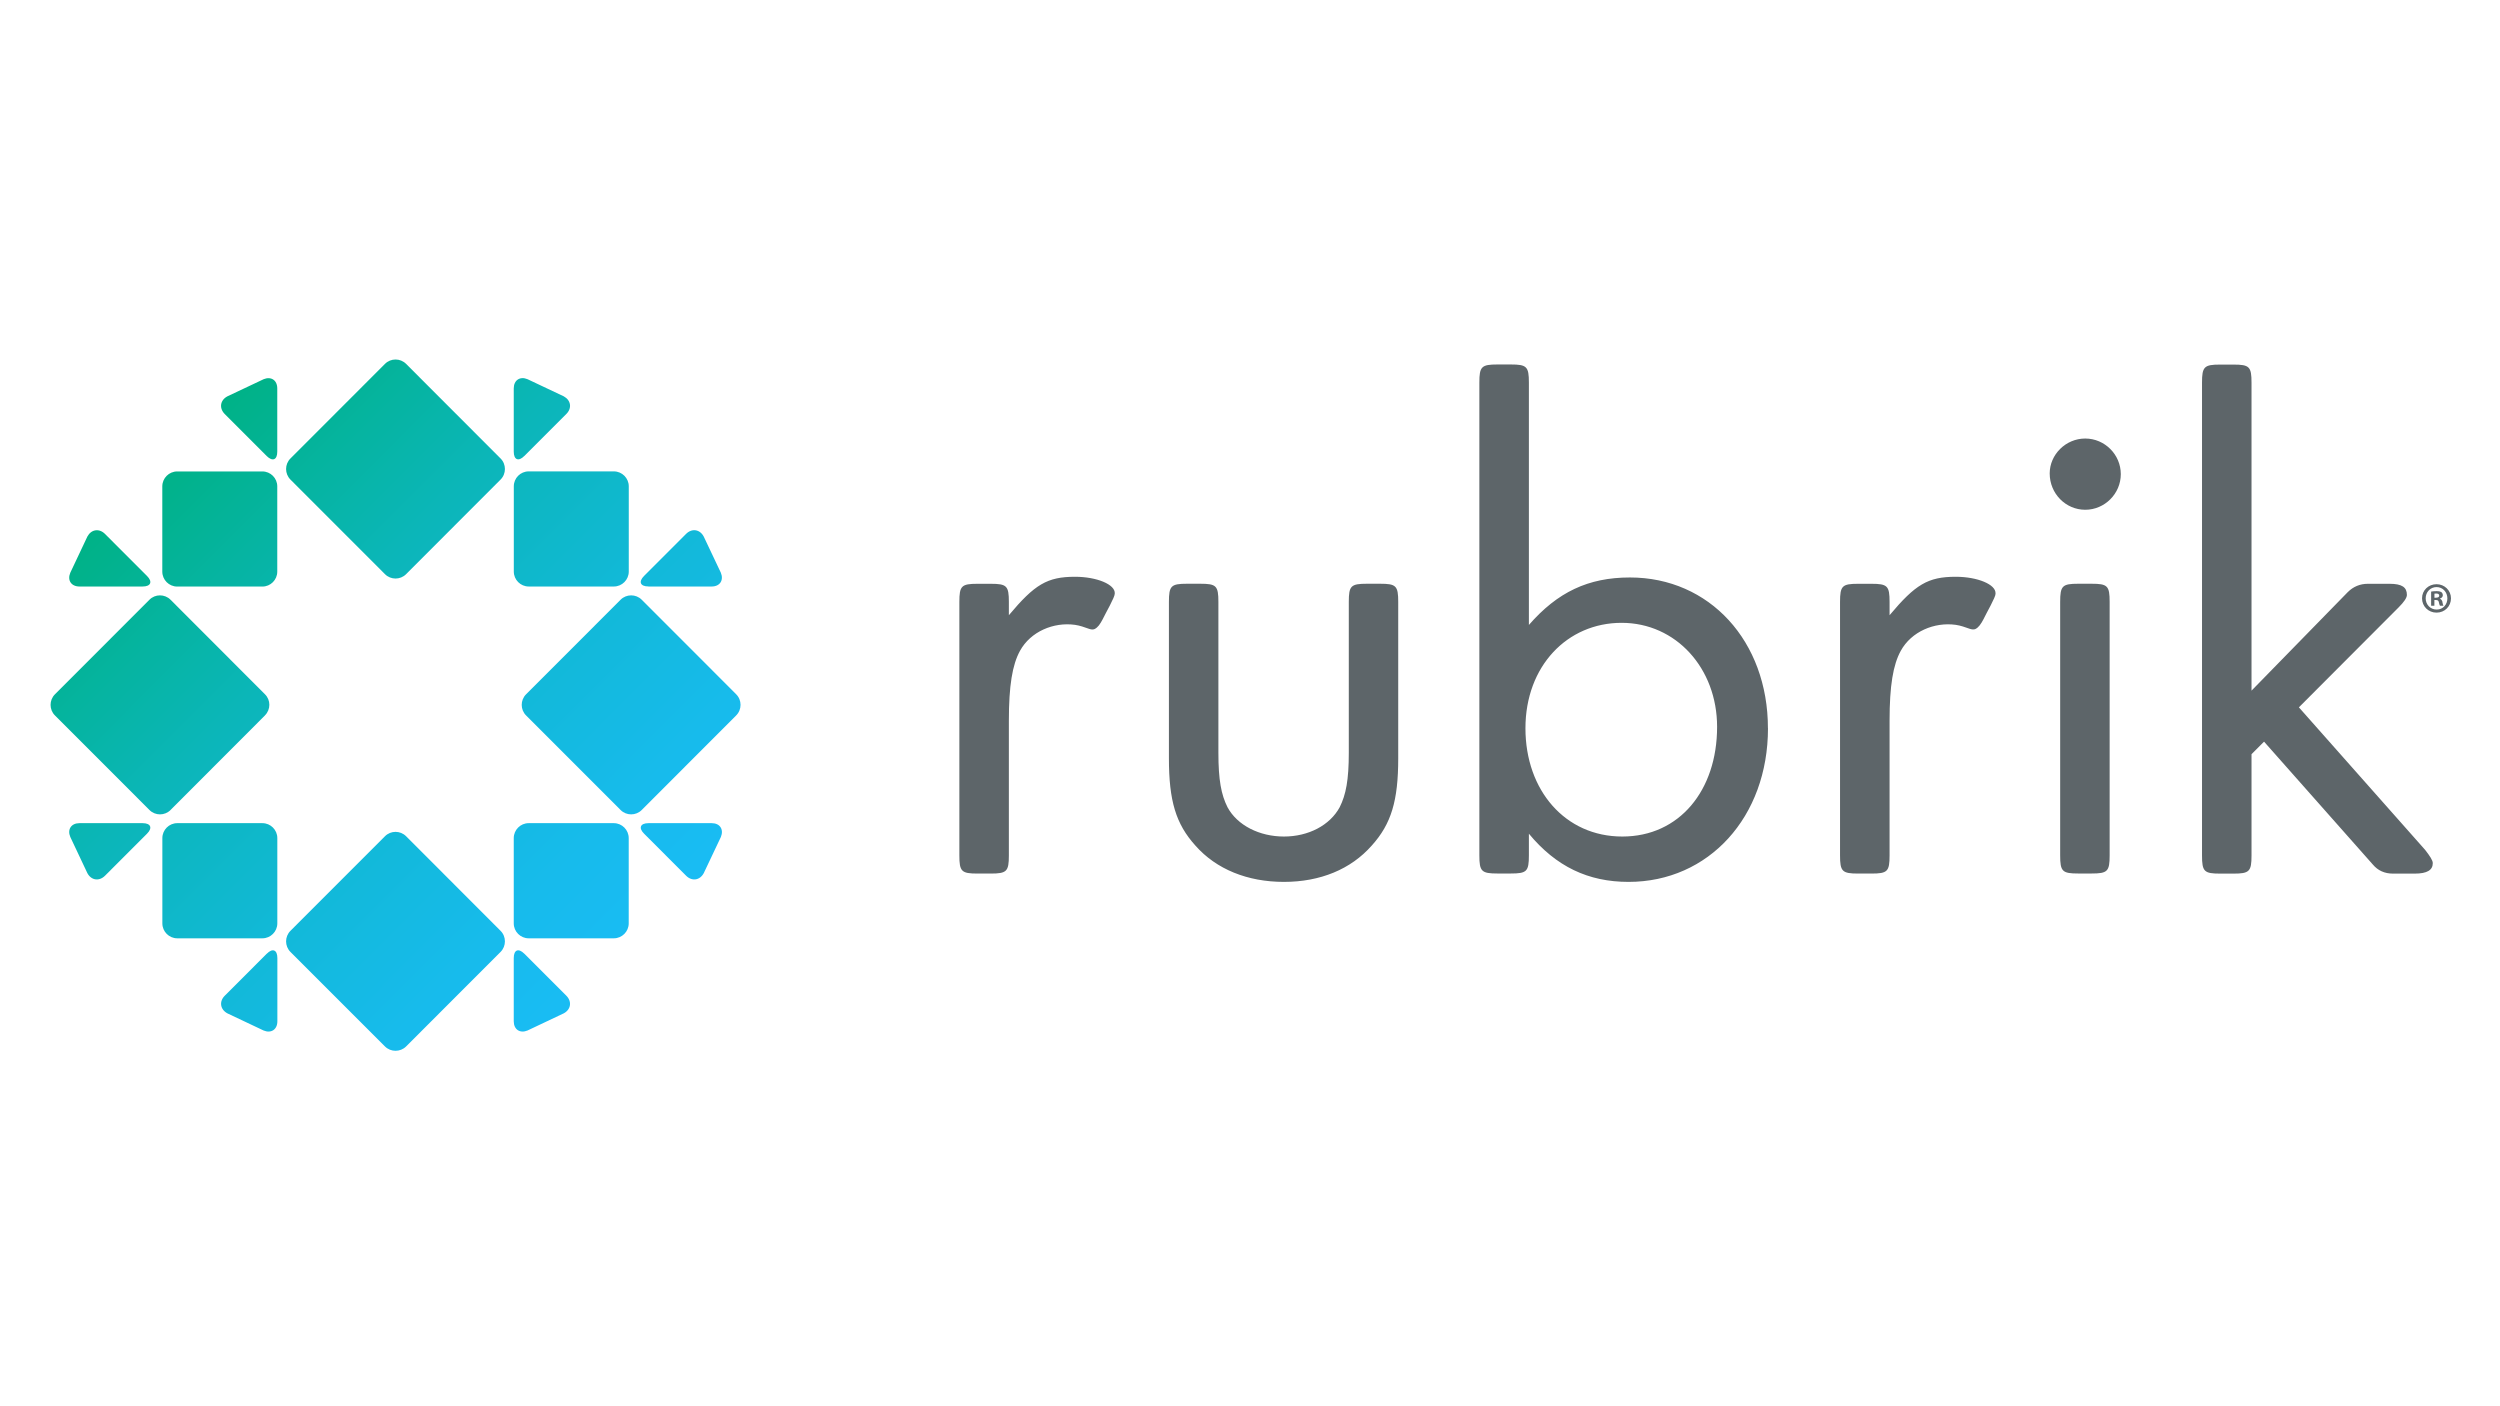
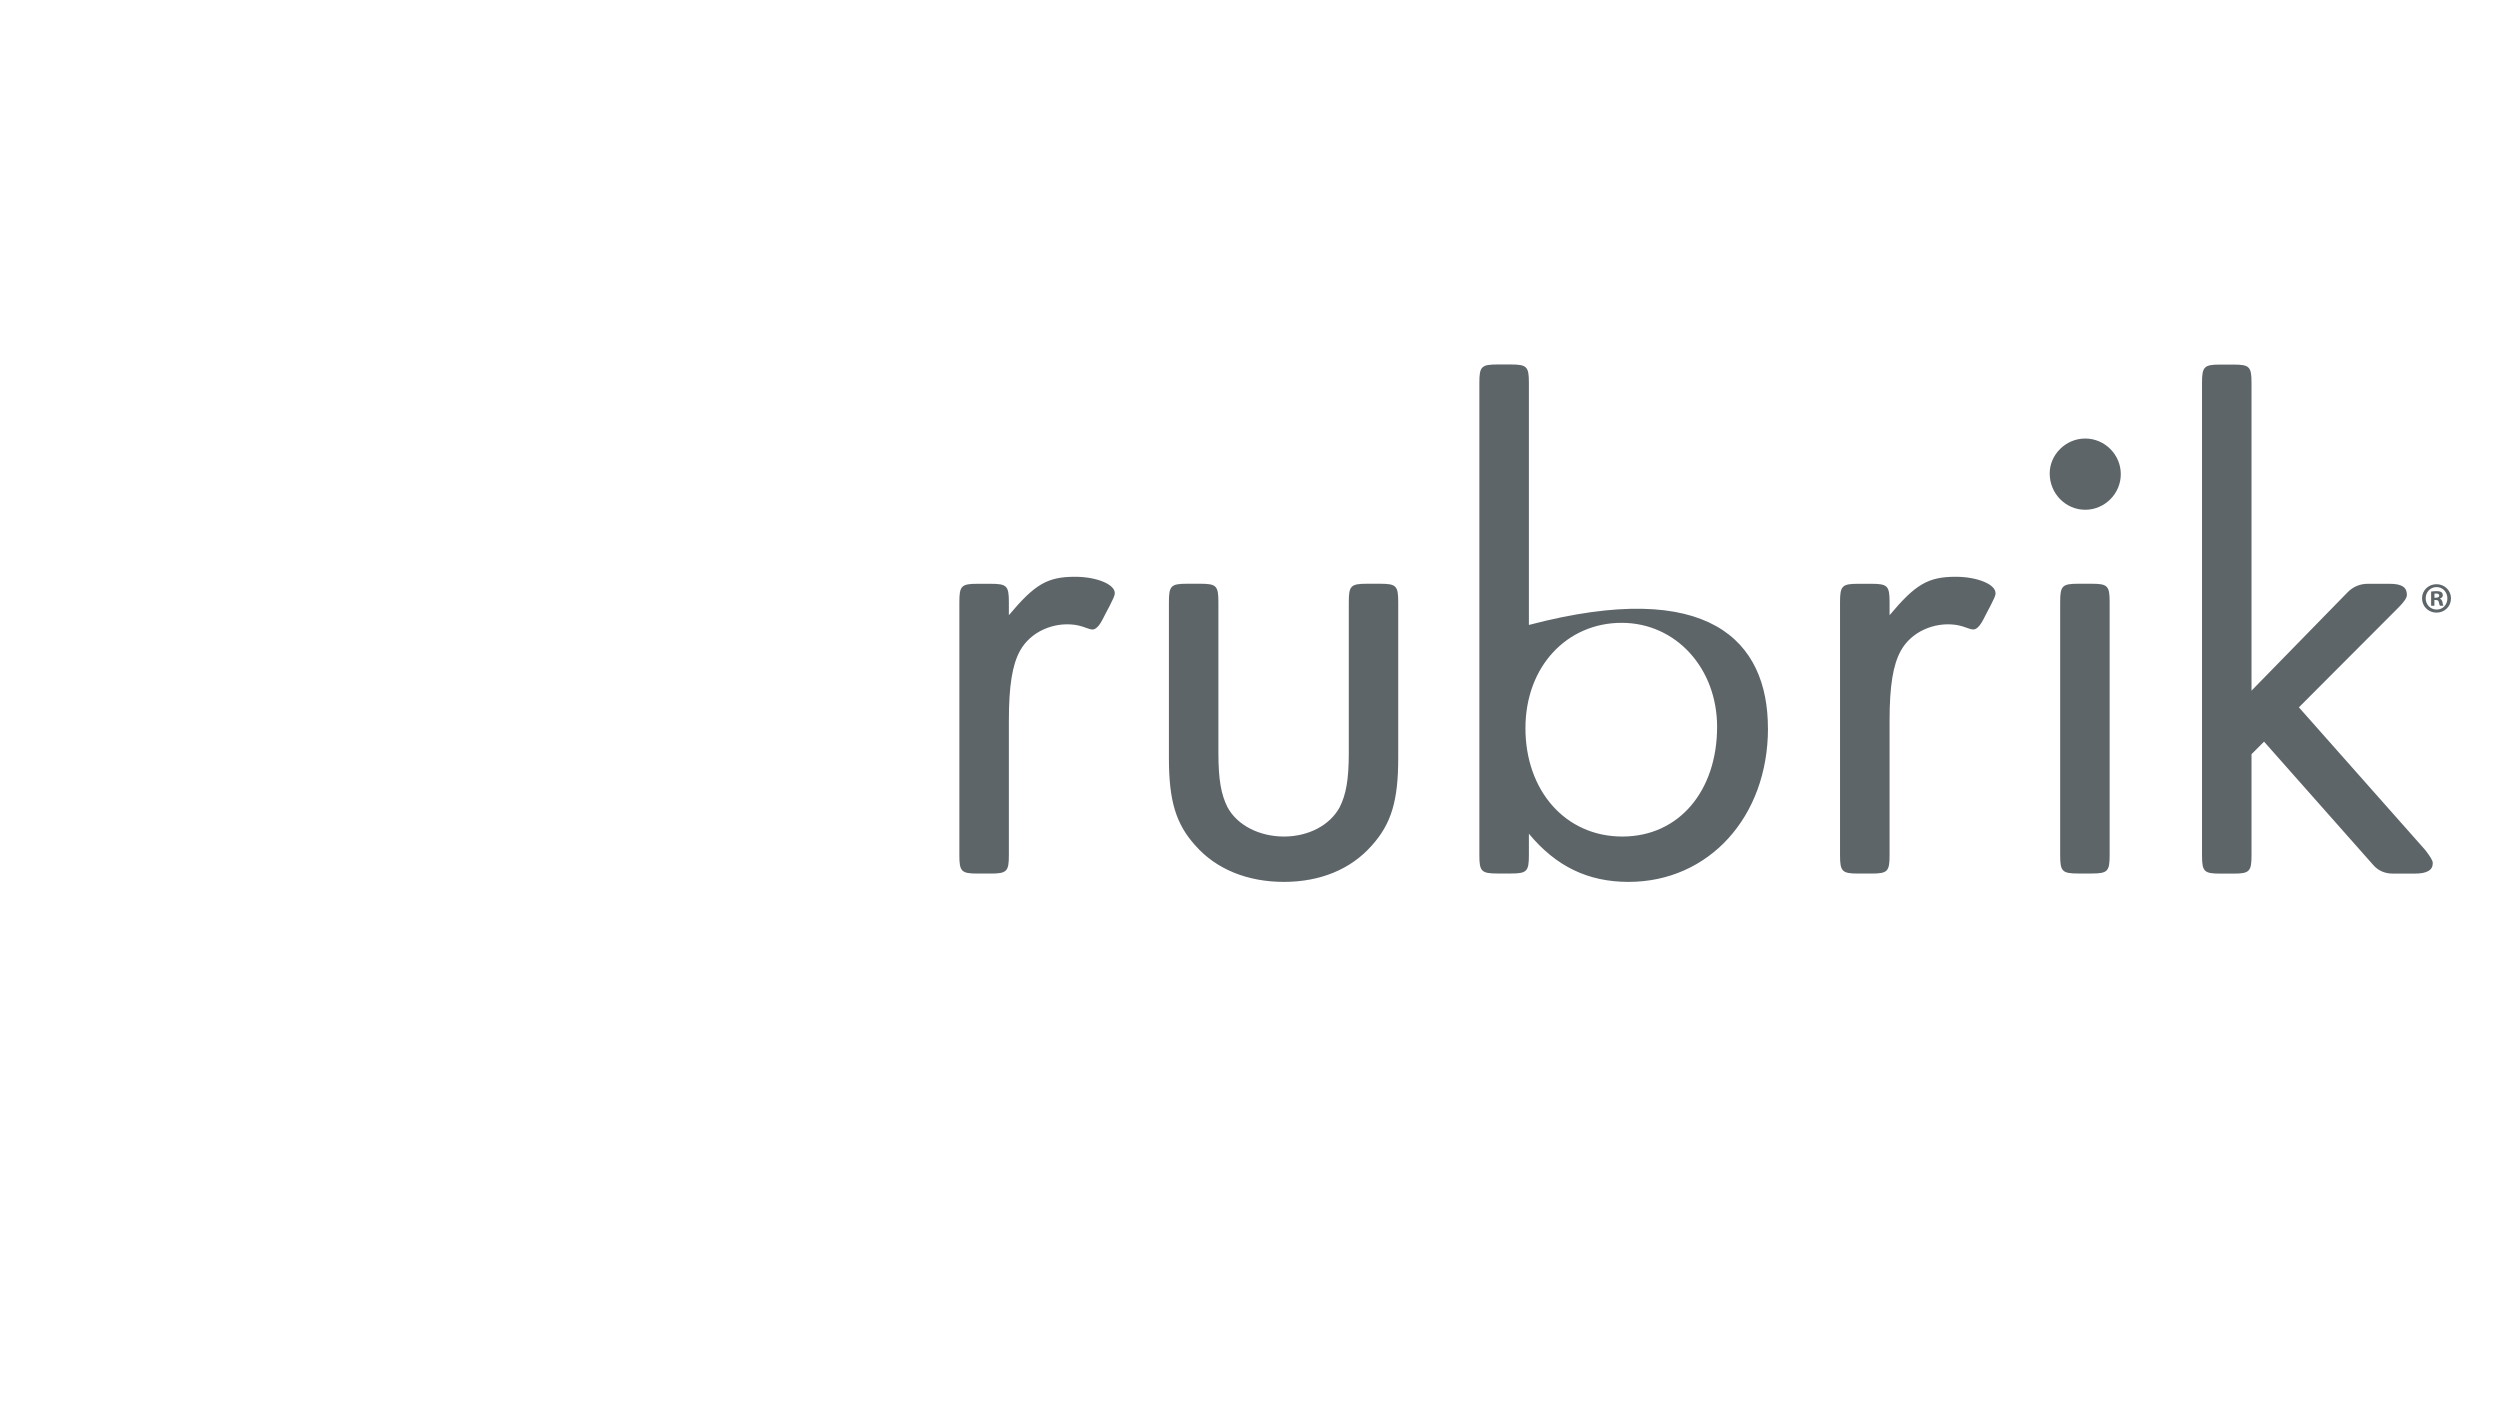
<svg xmlns="http://www.w3.org/2000/svg" width="480" zoomAndPan="magnify" viewBox="0 0 360 202.5" height="270" preserveAspectRatio="xMidYMid meet" version="1.0">
  <defs>
    <clipPath id="71cecdd12f">
      <path d="M 7 51 L 107 51 L 107 152 L 7 152 Z M 7 51 " clip-rule="nonzero" />
    </clipPath>
    <clipPath id="6a6e1ec940">
-       <path d="M 39.934 120.684 L 39.934 132.969 C 39.934 134.148 38.965 135.117 37.789 135.117 L 25.523 135.117 C 24.344 135.117 23.379 134.148 23.379 132.969 L 23.379 120.684 C 23.379 119.508 24.344 118.535 25.523 118.535 L 37.789 118.535 C 38.973 118.535 39.934 119.508 39.934 120.684 Z M 38.418 137.328 L 32.367 143.383 C 31.531 144.215 31.703 145.359 32.742 145.922 L 37.957 148.391 C 39.047 148.848 39.941 148.246 39.941 147.066 L 39.941 137.961 C 39.941 136.773 39.254 136.492 38.426 137.328 Z M 11.441 84.457 L 20.539 84.457 C 21.723 84.457 22.004 83.77 21.168 82.938 L 15.117 76.883 C 14.277 76.051 13.145 76.219 12.582 77.262 L 10.121 82.477 C 9.664 83.57 10.266 84.457 11.441 84.457 Z M 38.156 103.012 C 38.996 102.172 38.996 100.805 38.156 99.977 L 24.555 86.359 C 23.715 85.523 22.352 85.523 21.523 86.359 L 7.91 99.98 C 7.074 100.82 7.074 102.188 7.91 103.02 L 21.523 116.641 C 22.359 117.48 23.723 117.48 24.555 116.641 L 38.156 103.02 Z M 93.383 84.457 L 102.48 84.457 C 103.656 84.457 104.254 83.57 103.801 82.469 L 101.332 77.254 C 100.773 76.211 99.633 76.047 98.797 76.879 L 92.746 82.934 C 91.91 83.77 92.195 84.449 93.375 84.449 Z M 76.133 84.457 L 88.398 84.457 C 89.574 84.457 90.543 83.488 90.543 82.309 L 90.543 70.027 C 90.543 68.848 89.574 67.879 88.398 67.879 L 76.133 67.879 C 74.945 67.879 73.988 68.848 73.988 70.027 L 73.988 82.309 C 73.988 83.488 74.953 84.457 76.133 84.457 Z M 75.504 65.664 L 81.555 59.609 C 82.391 58.777 82.219 57.637 81.18 57.07 L 75.965 54.605 C 74.875 54.148 73.98 54.75 73.98 55.93 L 73.98 65.035 C 73.98 66.215 74.664 66.504 75.496 65.664 Z M 20.539 118.535 L 11.441 118.535 C 10.266 118.535 9.664 119.426 10.121 120.52 L 12.582 125.734 C 13.137 126.777 14.277 126.941 15.117 126.109 L 21.168 120.055 C 22.004 119.223 21.715 118.535 20.539 118.535 Z M 102.48 118.535 L 93.383 118.535 C 92.203 118.535 91.914 119.223 92.754 120.055 L 98.805 126.109 C 99.641 126.941 100.781 126.777 101.34 125.734 L 103.809 120.52 C 104.254 119.426 103.664 118.535 102.488 118.535 Z M 88.391 118.535 L 76.125 118.535 C 74.941 118.535 73.98 119.508 73.98 120.684 L 73.98 132.969 C 73.98 134.148 74.945 135.117 76.125 135.117 L 88.391 135.117 C 89.57 135.117 90.535 134.148 90.535 132.969 L 90.535 120.684 C 90.535 119.508 89.57 118.535 88.391 118.535 Z M 106.012 99.977 L 92.406 86.359 C 91.57 85.523 90.203 85.523 89.367 86.359 L 75.754 99.98 C 74.918 100.82 74.918 102.188 75.754 103.02 L 89.367 116.641 C 90.203 117.48 91.57 117.48 92.406 116.641 L 106.012 103.02 C 106.848 102.18 106.848 100.812 106.012 99.98 Z M 75.496 137.328 C 74.656 136.492 73.98 136.773 73.98 137.961 L 73.98 147.066 C 73.98 148.246 74.875 148.848 75.965 148.391 L 81.18 145.922 C 82.219 145.367 82.383 144.223 81.555 143.383 L 75.504 137.328 Z M 58.477 52.398 C 57.641 51.559 56.273 51.559 55.438 52.398 L 41.824 66.02 C 40.988 66.852 40.988 68.227 41.824 69.059 L 55.438 82.68 C 56.273 83.52 57.641 83.52 58.477 82.68 L 72.082 69.059 C 72.918 68.227 72.918 66.852 72.082 66.02 Z M 37.949 54.613 L 32.734 57.078 C 31.695 57.637 31.531 58.777 32.359 59.617 L 38.41 65.672 C 39.25 66.504 39.926 66.223 39.926 65.043 L 39.926 55.934 C 39.926 54.75 39.039 54.156 37.941 54.613 Z M 37.781 67.887 L 25.516 67.887 C 24.336 67.887 23.371 68.855 23.371 70.035 L 23.371 82.316 C 23.371 83.496 24.336 84.465 25.516 84.465 L 37.781 84.465 C 38.965 84.465 39.926 83.496 39.926 82.316 L 39.926 70.035 C 39.926 68.855 38.961 67.887 37.781 67.887 Z M 58.477 120.418 C 57.641 119.578 56.273 119.578 55.438 120.418 L 41.824 134.039 C 40.988 134.879 40.988 136.238 41.824 137.078 L 55.438 150.691 C 56.273 151.523 57.641 151.523 58.477 150.691 L 72.082 137.078 C 72.918 136.238 72.918 134.871 72.082 134.039 Z M 58.477 120.418 " clip-rule="nonzero" />
-     </clipPath>
+       </clipPath>
    <linearGradient x1="8.534" gradientTransform="matrix(0.722, 0, 0, -0.723, 0.928, 156.514)" y1="145.114" x2="146.726" gradientUnits="userSpaceOnUse" y2="6.936" id="400b81afa4">
      <stop stop-opacity="1" stop-color="rgb(0%, 69.8%, 52.899%)" offset="0" />
      <stop stop-opacity="1" stop-color="rgb(0%, 69.8%, 52.899%)" offset="0.125" />
      <stop stop-opacity="1" stop-color="rgb(0.005%, 69.8%, 52.924%)" offset="0.156" />
      <stop stop-opacity="1" stop-color="rgb(0.066%, 69.8%, 53.233%)" offset="0.16" />
      <stop stop-opacity="1" stop-color="rgb(0.124%, 69.8%, 53.517%)" offset="0.164" />
      <stop stop-opacity="1" stop-color="rgb(0.18%, 69.8%, 53.801%)" offset="0.168" />
      <stop stop-opacity="1" stop-color="rgb(0.237%, 69.8%, 54.085%)" offset="0.172" />
      <stop stop-opacity="1" stop-color="rgb(0.293%, 69.8%, 54.369%)" offset="0.176" />
      <stop stop-opacity="1" stop-color="rgb(0.349%, 69.8%, 54.652%)" offset="0.18" />
      <stop stop-opacity="1" stop-color="rgb(0.415%, 69.817%, 54.964%)" offset="0.184" />
      <stop stop-opacity="1" stop-color="rgb(0.482%, 69.833%, 55.275%)" offset="0.188" />
      <stop stop-opacity="1" stop-color="rgb(0.555%, 69.864%, 55.608%)" offset="0.191" />
      <stop stop-opacity="1" stop-color="rgb(0.63%, 69.894%, 55.94%)" offset="0.195" />
      <stop stop-opacity="1" stop-color="rgb(0.703%, 69.923%, 56.273%)" offset="0.199" />
      <stop stop-opacity="1" stop-color="rgb(0.778%, 69.954%, 56.607%)" offset="0.203" />
      <stop stop-opacity="1" stop-color="rgb(0.851%, 69.984%, 56.94%)" offset="0.207" />
      <stop stop-opacity="1" stop-color="rgb(0.925%, 70.015%, 57.272%)" offset="0.211" />
      <stop stop-opacity="1" stop-color="rgb(0.998%, 70.045%, 57.605%)" offset="0.215" />
      <stop stop-opacity="1" stop-color="rgb(1.073%, 70.076%, 57.938%)" offset="0.219" />
      <stop stop-opacity="1" stop-color="rgb(1.146%, 70.105%, 58.27%)" offset="0.223" />
      <stop stop-opacity="1" stop-color="rgb(1.221%, 70.135%, 58.603%)" offset="0.227" />
      <stop stop-opacity="1" stop-color="rgb(1.294%, 70.166%, 58.936%)" offset="0.23" />
      <stop stop-opacity="1" stop-color="rgb(1.367%, 70.197%, 59.27%)" offset="0.234" />
      <stop stop-opacity="1" stop-color="rgb(1.44%, 70.227%, 59.602%)" offset="0.238" />
      <stop stop-opacity="1" stop-color="rgb(1.515%, 70.258%, 59.935%)" offset="0.242" />
      <stop stop-opacity="1" stop-color="rgb(1.588%, 70.287%, 60.268%)" offset="0.246" />
      <stop stop-opacity="1" stop-color="rgb(1.663%, 70.317%, 60.6%)" offset="0.25" />
      <stop stop-opacity="1" stop-color="rgb(1.736%, 70.348%, 60.933%)" offset="0.254" />
      <stop stop-opacity="1" stop-color="rgb(1.81%, 70.378%, 61.267%)" offset="0.258" />
      <stop stop-opacity="1" stop-color="rgb(1.883%, 70.409%, 61.6%)" offset="0.262" />
      <stop stop-opacity="1" stop-color="rgb(1.958%, 70.439%, 61.932%)" offset="0.266" />
      <stop stop-opacity="1" stop-color="rgb(2.031%, 70.468%, 62.265%)" offset="0.27" />
      <stop stop-opacity="1" stop-color="rgb(2.106%, 70.499%, 62.598%)" offset="0.273" />
      <stop stop-opacity="1" stop-color="rgb(2.179%, 70.529%, 62.93%)" offset="0.277" />
      <stop stop-opacity="1" stop-color="rgb(2.252%, 70.56%, 63.264%)" offset="0.281" />
      <stop stop-opacity="1" stop-color="rgb(2.325%, 70.59%, 63.597%)" offset="0.285" />
      <stop stop-opacity="1" stop-color="rgb(2.4%, 70.621%, 63.93%)" offset="0.289" />
      <stop stop-opacity="1" stop-color="rgb(2.473%, 70.65%, 64.262%)" offset="0.293" />
      <stop stop-opacity="1" stop-color="rgb(2.548%, 70.68%, 64.595%)" offset="0.297" />
      <stop stop-opacity="1" stop-color="rgb(2.621%, 70.711%, 64.928%)" offset="0.301" />
      <stop stop-opacity="1" stop-color="rgb(2.695%, 70.741%, 65.26%)" offset="0.305" />
      <stop stop-opacity="1" stop-color="rgb(2.768%, 70.772%, 65.593%)" offset="0.309" />
      <stop stop-opacity="1" stop-color="rgb(2.843%, 70.802%, 65.927%)" offset="0.312" />
      <stop stop-opacity="1" stop-color="rgb(2.916%, 70.831%, 66.26%)" offset="0.316" />
      <stop stop-opacity="1" stop-color="rgb(2.991%, 70.862%, 66.592%)" offset="0.32" />
      <stop stop-opacity="1" stop-color="rgb(3.064%, 70.892%, 66.925%)" offset="0.324" />
      <stop stop-opacity="1" stop-color="rgb(3.137%, 70.923%, 67.258%)" offset="0.328" />
      <stop stop-opacity="1" stop-color="rgb(3.21%, 70.953%, 67.59%)" offset="0.332" />
      <stop stop-opacity="1" stop-color="rgb(3.285%, 70.984%, 67.924%)" offset="0.336" />
      <stop stop-opacity="1" stop-color="rgb(3.358%, 71.013%, 68.257%)" offset="0.34" />
      <stop stop-opacity="1" stop-color="rgb(3.433%, 71.043%, 68.59%)" offset="0.344" />
      <stop stop-opacity="1" stop-color="rgb(3.506%, 71.074%, 68.922%)" offset="0.348" />
      <stop stop-opacity="1" stop-color="rgb(3.58%, 71.104%, 69.255%)" offset="0.352" />
      <stop stop-opacity="1" stop-color="rgb(3.653%, 71.135%, 69.588%)" offset="0.355" />
      <stop stop-opacity="1" stop-color="rgb(3.728%, 71.165%, 69.922%)" offset="0.359" />
      <stop stop-opacity="1" stop-color="rgb(3.801%, 71.194%, 70.255%)" offset="0.363" />
      <stop stop-opacity="1" stop-color="rgb(3.876%, 71.225%, 70.587%)" offset="0.367" />
      <stop stop-opacity="1" stop-color="rgb(3.949%, 71.255%, 70.92%)" offset="0.371" />
      <stop stop-opacity="1" stop-color="rgb(4.024%, 71.286%, 71.252%)" offset="0.375" />
      <stop stop-opacity="1" stop-color="rgb(4.097%, 71.317%, 71.585%)" offset="0.379" />
      <stop stop-opacity="1" stop-color="rgb(4.17%, 71.347%, 71.918%)" offset="0.383" />
      <stop stop-opacity="1" stop-color="rgb(4.242%, 71.376%, 72.241%)" offset="0.387" />
      <stop stop-opacity="1" stop-color="rgb(4.314%, 71.405%, 72.565%)" offset="0.391" />
      <stop stop-opacity="1" stop-color="rgb(4.37%, 71.426%, 72.82%)" offset="0.395" />
      <stop stop-opacity="1" stop-color="rgb(4.427%, 71.449%, 73.074%)" offset="0.398" />
      <stop stop-opacity="1" stop-color="rgb(4.483%, 71.471%, 73.329%)" offset="0.402" />
      <stop stop-opacity="1" stop-color="rgb(4.541%, 71.494%, 73.586%)" offset="0.406" />
      <stop stop-opacity="1" stop-color="rgb(4.597%, 71.516%, 73.84%)" offset="0.41" />
      <stop stop-opacity="1" stop-color="rgb(4.654%, 71.539%, 74.097%)" offset="0.414" />
      <stop stop-opacity="1" stop-color="rgb(4.71%, 71.561%, 74.352%)" offset="0.418" />
      <stop stop-opacity="1" stop-color="rgb(4.768%, 71.584%, 74.606%)" offset="0.422" />
      <stop stop-opacity="1" stop-color="rgb(4.825%, 71.605%, 74.861%)" offset="0.426" />
      <stop stop-opacity="1" stop-color="rgb(4.881%, 71.628%, 75.117%)" offset="0.43" />
      <stop stop-opacity="1" stop-color="rgb(4.938%, 71.649%, 75.372%)" offset="0.434" />
      <stop stop-opacity="1" stop-color="rgb(4.994%, 71.672%, 75.629%)" offset="0.438" />
      <stop stop-opacity="1" stop-color="rgb(5.051%, 71.693%, 75.883%)" offset="0.441" />
      <stop stop-opacity="1" stop-color="rgb(5.109%, 71.716%, 76.138%)" offset="0.445" />
      <stop stop-opacity="1" stop-color="rgb(5.165%, 71.739%, 76.393%)" offset="0.449" />
      <stop stop-opacity="1" stop-color="rgb(5.222%, 71.762%, 76.649%)" offset="0.453" />
      <stop stop-opacity="1" stop-color="rgb(5.278%, 71.783%, 76.904%)" offset="0.457" />
      <stop stop-opacity="1" stop-color="rgb(5.334%, 71.806%, 77.161%)" offset="0.461" />
      <stop stop-opacity="1" stop-color="rgb(5.391%, 71.828%, 77.415%)" offset="0.465" />
      <stop stop-opacity="1" stop-color="rgb(5.449%, 71.851%, 77.67%)" offset="0.469" />
      <stop stop-opacity="1" stop-color="rgb(5.505%, 71.872%, 77.925%)" offset="0.473" />
      <stop stop-opacity="1" stop-color="rgb(5.562%, 71.895%, 78.181%)" offset="0.477" />
      <stop stop-opacity="1" stop-color="rgb(5.618%, 71.918%, 78.436%)" offset="0.48" />
      <stop stop-opacity="1" stop-color="rgb(5.675%, 71.941%, 78.693%)" offset="0.484" />
      <stop stop-opacity="1" stop-color="rgb(5.731%, 71.962%, 78.947%)" offset="0.488" />
      <stop stop-opacity="1" stop-color="rgb(5.789%, 71.985%, 79.202%)" offset="0.492" />
      <stop stop-opacity="1" stop-color="rgb(5.846%, 72.006%, 79.457%)" offset="0.496" />
      <stop stop-opacity="1" stop-color="rgb(5.902%, 72.029%, 79.713%)" offset="0.5" />
      <stop stop-opacity="1" stop-color="rgb(5.959%, 72.05%, 79.968%)" offset="0.504" />
      <stop stop-opacity="1" stop-color="rgb(6.017%, 72.073%, 80.225%)" offset="0.508" />
      <stop stop-opacity="1" stop-color="rgb(6.073%, 72.095%, 80.479%)" offset="0.512" />
      <stop stop-opacity="1" stop-color="rgb(6.129%, 72.118%, 80.734%)" offset="0.516" />
      <stop stop-opacity="1" stop-color="rgb(6.186%, 72.141%, 80.989%)" offset="0.52" />
      <stop stop-opacity="1" stop-color="rgb(6.242%, 72.163%, 81.245%)" offset="0.523" />
      <stop stop-opacity="1" stop-color="rgb(6.299%, 72.185%, 81.5%)" offset="0.527" />
      <stop stop-opacity="1" stop-color="rgb(6.357%, 72.208%, 81.757%)" offset="0.531" />
      <stop stop-opacity="1" stop-color="rgb(6.413%, 72.229%, 82.011%)" offset="0.535" />
      <stop stop-opacity="1" stop-color="rgb(6.47%, 72.252%, 82.266%)" offset="0.539" />
      <stop stop-opacity="1" stop-color="rgb(6.526%, 72.273%, 82.521%)" offset="0.543" />
      <stop stop-opacity="1" stop-color="rgb(6.583%, 72.296%, 82.777%)" offset="0.547" />
      <stop stop-opacity="1" stop-color="rgb(6.639%, 72.318%, 83.032%)" offset="0.551" />
      <stop stop-opacity="1" stop-color="rgb(6.697%, 72.34%, 83.289%)" offset="0.555" />
      <stop stop-opacity="1" stop-color="rgb(6.754%, 72.363%, 83.543%)" offset="0.559" />
      <stop stop-opacity="1" stop-color="rgb(6.81%, 72.386%, 83.798%)" offset="0.562" />
      <stop stop-opacity="1" stop-color="rgb(6.866%, 72.408%, 84.053%)" offset="0.566" />
      <stop stop-opacity="1" stop-color="rgb(6.924%, 72.43%, 84.309%)" offset="0.57" />
      <stop stop-opacity="1" stop-color="rgb(6.981%, 72.452%, 84.564%)" offset="0.574" />
      <stop stop-opacity="1" stop-color="rgb(7.037%, 72.475%, 84.821%)" offset="0.578" />
      <stop stop-opacity="1" stop-color="rgb(7.091%, 72.496%, 85.046%)" offset="0.582" />
      <stop stop-opacity="1" stop-color="rgb(7.144%, 72.517%, 85.272%)" offset="0.586" />
      <stop stop-opacity="1" stop-color="rgb(7.193%, 72.537%, 85.463%)" offset="0.594" />
      <stop stop-opacity="1" stop-color="rgb(7.291%, 72.578%, 85.844%)" offset="0.602" />
      <stop stop-opacity="1" stop-color="rgb(7.388%, 72.62%, 86.226%)" offset="0.609" />
      <stop stop-opacity="1" stop-color="rgb(7.486%, 72.662%, 86.607%)" offset="0.617" />
      <stop stop-opacity="1" stop-color="rgb(7.585%, 72.704%, 86.99%)" offset="0.625" />
      <stop stop-opacity="1" stop-color="rgb(7.683%, 72.745%, 87.372%)" offset="0.633" />
      <stop stop-opacity="1" stop-color="rgb(7.78%, 72.786%, 87.753%)" offset="0.641" />
      <stop stop-opacity="1" stop-color="rgb(7.878%, 72.827%, 88.135%)" offset="0.648" />
      <stop stop-opacity="1" stop-color="rgb(7.976%, 72.868%, 88.516%)" offset="0.656" />
      <stop stop-opacity="1" stop-color="rgb(8.075%, 72.91%, 88.898%)" offset="0.664" />
      <stop stop-opacity="1" stop-color="rgb(8.173%, 72.951%, 89.279%)" offset="0.672" />
      <stop stop-opacity="1" stop-color="rgb(8.27%, 72.992%, 89.662%)" offset="0.68" />
      <stop stop-opacity="1" stop-color="rgb(8.368%, 73.033%, 90.044%)" offset="0.688" />
      <stop stop-opacity="1" stop-color="rgb(8.467%, 73.074%, 90.425%)" offset="0.695" />
      <stop stop-opacity="1" stop-color="rgb(8.565%, 73.116%, 90.807%)" offset="0.703" />
      <stop stop-opacity="1" stop-color="rgb(8.662%, 73.157%, 91.188%)" offset="0.711" />
      <stop stop-opacity="1" stop-color="rgb(8.76%, 73.198%, 91.57%)" offset="0.719" />
      <stop stop-opacity="1" stop-color="rgb(8.859%, 73.239%, 91.951%)" offset="0.727" />
      <stop stop-opacity="1" stop-color="rgb(8.955%, 73.28%, 92.328%)" offset="0.734" />
      <stop stop-opacity="1" stop-color="rgb(9.03%, 73.315%, 92.627%)" offset="0.742" />
      <stop stop-opacity="1" stop-color="rgb(9.088%, 73.343%, 92.854%)" offset="0.75" />
      <stop stop-opacity="1" stop-color="rgb(9.145%, 73.372%, 93.082%)" offset="0.758" />
      <stop stop-opacity="1" stop-color="rgb(9.201%, 73.399%, 93.307%)" offset="0.766" />
      <stop stop-opacity="1" stop-color="rgb(9.258%, 73.428%, 93.535%)" offset="0.773" />
      <stop stop-opacity="1" stop-color="rgb(9.314%, 73.457%, 93.762%)" offset="0.781" />
      <stop stop-opacity="1" stop-color="rgb(9.37%, 73.485%, 93.99%)" offset="0.789" />
      <stop stop-opacity="1" stop-color="rgb(9.428%, 73.514%, 94.215%)" offset="0.797" />
      <stop stop-opacity="1" stop-color="rgb(9.485%, 73.541%, 94.443%)" offset="0.805" />
      <stop stop-opacity="1" stop-color="rgb(9.541%, 73.57%, 94.67%)" offset="0.812" />
      <stop stop-opacity="1" stop-color="rgb(9.598%, 73.599%, 94.896%)" offset="0.82" />
      <stop stop-opacity="1" stop-color="rgb(9.654%, 73.627%, 95.123%)" offset="0.828" />
      <stop stop-opacity="1" stop-color="rgb(9.712%, 73.656%, 95.351%)" offset="0.836" />
      <stop stop-opacity="1" stop-color="rgb(9.769%, 73.683%, 95.578%)" offset="0.844" />
      <stop stop-opacity="1" stop-color="rgb(9.798%, 73.698%, 95.694%)" offset="0.875" />
      <stop stop-opacity="1" stop-color="rgb(9.799%, 73.7%, 95.699%)" offset="1" />
    </linearGradient>
  </defs>
  <g clip-path="url(#71cecdd12f)">
    <g clip-path="url(#6a6e1ec940)">
-       <path fill="url(#400b81afa4)" d="M 7.074 151.523 L 7.074 51.559 L 106.848 51.559 L 106.848 151.523 Z M 7.074 151.523 " fill-rule="nonzero" />
-     </g>
+       </g>
  </g>
-   <path fill="#5d6569" d="M 287.363 85.473 C 287.363 85.773 287.059 86.375 286.656 87.18 C 286.453 87.562 286.258 87.938 286.059 88.312 C 285.746 88.898 285.484 89.527 285.074 90.051 C 284.902 90.266 284.699 90.469 284.445 90.586 C 284.195 90.695 283.906 90.629 283.652 90.551 C 282.973 90.316 282.34 90.078 281.625 89.977 C 278.555 89.551 275.234 90.941 273.711 93.719 C 272.605 95.727 272.098 98.746 272.098 103.773 L 272.098 123.18 C 272.098 125.496 271.797 125.793 269.484 125.793 L 267.578 125.793 C 265.27 125.793 264.965 125.488 264.965 123.18 L 264.965 86.68 C 264.965 84.363 265.27 84.066 267.578 84.066 L 269.484 84.066 C 271.797 84.066 272.098 84.371 272.098 86.68 L 272.098 88.59 C 275.812 84.16 277.621 83.055 281.629 83.055 C 284.742 83.055 287.449 84.16 287.355 85.473 Z M 154.809 83.055 C 150.793 83.055 148.988 84.16 145.277 88.59 L 145.277 86.68 C 145.277 84.363 144.973 84.066 142.66 84.066 L 140.758 84.066 C 138.445 84.066 138.148 84.371 138.148 86.68 L 138.148 123.18 C 138.148 125.496 138.453 125.793 140.758 125.793 L 142.66 125.793 C 144.973 125.793 145.277 125.488 145.277 123.18 L 145.277 103.773 C 145.277 98.746 145.773 95.727 146.879 93.719 C 148.402 90.941 151.723 89.551 154.793 89.977 C 155.508 90.078 156.145 90.316 156.82 90.551 C 157.074 90.637 157.363 90.699 157.617 90.586 C 157.867 90.469 158.07 90.266 158.246 90.051 C 158.648 89.527 158.914 88.891 159.227 88.312 C 159.422 87.938 159.625 87.562 159.824 87.18 C 160.23 86.375 160.527 85.766 160.527 85.473 C 160.629 84.16 157.918 83.055 154.809 83.055 Z M 198.738 84.059 L 196.832 84.059 C 194.52 84.059 194.227 84.363 194.227 86.672 L 194.227 108.395 C 194.227 112.316 193.82 114.43 192.918 116.234 C 191.508 118.848 188.406 120.461 184.887 120.461 C 181.371 120.461 178.164 118.855 176.758 116.234 C 175.855 114.43 175.449 112.316 175.449 108.395 L 175.449 86.672 C 175.449 84.355 175.148 84.059 172.836 84.059 L 170.93 84.059 C 168.621 84.059 168.324 84.363 168.324 86.672 L 168.324 109.199 C 168.324 115.332 169.328 118.652 172.137 121.762 C 175.148 125.184 179.66 126.992 184.883 126.992 C 190.102 126.992 194.52 125.184 197.531 121.762 C 200.34 118.645 201.344 115.324 201.344 109.199 L 201.344 86.672 C 201.344 84.355 201.039 84.059 198.738 84.059 Z M 254.59 104.871 C 254.59 117.648 246.055 126.992 234.516 126.992 C 228.695 126.992 224.074 124.781 220.16 120.055 L 220.16 123.172 C 220.16 125.488 219.859 125.785 217.547 125.785 L 215.641 125.785 C 213.332 125.785 213.027 125.48 213.027 123.172 L 213.027 55.098 C 213.027 52.781 213.332 52.484 215.641 52.484 L 217.547 52.484 C 219.859 52.484 220.16 52.789 220.16 55.098 L 220.16 89.992 C 224.277 85.27 228.695 83.156 234.711 83.156 C 246.156 83.156 254.582 92.309 254.582 104.871 Z M 247.262 104.668 C 247.262 96.227 241.34 89.688 233.512 89.688 C 225.684 89.688 219.664 95.922 219.664 104.871 C 219.664 113.82 225.391 120.461 233.613 120.461 C 241.836 120.461 247.262 113.82 247.262 104.668 Z M 301.176 84.059 L 299.27 84.059 C 296.969 84.059 296.664 84.363 296.664 86.672 L 296.664 123.172 C 296.664 125.488 296.969 125.785 299.27 125.785 L 301.176 125.785 C 303.488 125.785 303.789 125.48 303.789 123.172 L 303.789 86.672 C 303.789 84.355 303.488 84.059 301.176 84.059 Z M 300.273 63.148 C 297.465 63.148 295.156 65.461 295.156 68.176 C 295.156 71.09 297.465 73.406 300.273 73.406 C 303.082 73.406 305.395 71.09 305.395 68.277 C 305.395 65.461 303.082 63.148 300.273 63.148 Z M 331.035 101.863 L 345.387 87.48 C 346.191 86.68 346.594 86.07 346.594 85.672 C 346.594 84.566 345.895 84.066 344.09 84.066 L 340.977 84.066 C 339.844 84.066 338.867 84.473 338.066 85.277 L 324.219 99.453 L 324.219 55.109 C 324.219 52.797 323.914 52.5 321.609 52.5 L 319.703 52.5 C 317.395 52.5 317.09 52.805 317.09 55.109 L 317.09 123.188 C 317.09 125.504 317.395 125.801 319.703 125.801 L 321.609 125.801 C 323.914 125.801 324.219 125.496 324.219 123.188 L 324.219 108.605 L 326.023 106.797 L 341.684 124.488 C 342.422 125.367 343.387 125.801 344.594 125.801 L 347.707 125.801 C 349.512 125.801 350.32 125.293 350.32 124.289 C 350.32 123.891 349.914 123.281 349.215 122.379 L 331.047 101.863 Z M 352.941 86.156 C 352.941 87.316 352.039 88.219 350.863 88.219 C 349.684 88.219 348.773 87.316 348.773 86.156 C 348.773 85 349.699 84.125 350.863 84.125 C 352.023 84.125 352.941 85.031 352.941 86.156 Z M 352.422 86.172 C 352.422 85.27 351.766 84.539 350.863 84.539 C 349.961 84.539 349.297 85.27 349.297 86.156 C 349.297 87.047 349.961 87.777 350.875 87.777 C 351.793 87.777 352.422 87.062 352.422 86.164 Z M 351.707 86.715 C 351.766 87.027 351.809 87.148 351.859 87.223 L 351.352 87.223 C 351.289 87.148 351.25 86.961 351.195 86.723 C 351.156 86.5 351.035 86.402 350.773 86.402 L 350.551 86.402 L 350.551 87.223 L 350.082 87.223 L 350.082 85.188 C 350.27 85.152 350.531 85.125 350.863 85.125 C 351.246 85.125 351.418 85.188 351.57 85.277 C 351.68 85.363 351.766 85.523 351.766 85.723 C 351.766 85.949 351.59 86.121 351.344 86.195 L 351.344 86.215 C 351.539 86.289 351.656 86.441 351.723 86.707 L 351.707 86.707 Z M 351.25 85.773 C 351.25 85.586 351.113 85.465 350.82 85.465 C 350.695 85.465 350.609 85.477 350.559 85.484 L 350.559 86.07 L 350.781 86.07 C 351.043 86.07 351.25 85.984 351.25 85.773 Z M 351.25 85.773 " fill-opacity="1" fill-rule="nonzero" />
+   <path fill="#5d6569" d="M 287.363 85.473 C 287.363 85.773 287.059 86.375 286.656 87.18 C 286.453 87.562 286.258 87.938 286.059 88.312 C 285.746 88.898 285.484 89.527 285.074 90.051 C 284.902 90.266 284.699 90.469 284.445 90.586 C 284.195 90.695 283.906 90.629 283.652 90.551 C 282.973 90.316 282.34 90.078 281.625 89.977 C 278.555 89.551 275.234 90.941 273.711 93.719 C 272.605 95.727 272.098 98.746 272.098 103.773 L 272.098 123.18 C 272.098 125.496 271.797 125.793 269.484 125.793 L 267.578 125.793 C 265.27 125.793 264.965 125.488 264.965 123.18 L 264.965 86.68 C 264.965 84.363 265.27 84.066 267.578 84.066 L 269.484 84.066 C 271.797 84.066 272.098 84.371 272.098 86.68 L 272.098 88.59 C 275.812 84.16 277.621 83.055 281.629 83.055 C 284.742 83.055 287.449 84.16 287.355 85.473 Z M 154.809 83.055 C 150.793 83.055 148.988 84.16 145.277 88.59 L 145.277 86.68 C 145.277 84.363 144.973 84.066 142.66 84.066 L 140.758 84.066 C 138.445 84.066 138.148 84.371 138.148 86.68 L 138.148 123.18 C 138.148 125.496 138.453 125.793 140.758 125.793 L 142.66 125.793 C 144.973 125.793 145.277 125.488 145.277 123.18 L 145.277 103.773 C 145.277 98.746 145.773 95.727 146.879 93.719 C 148.402 90.941 151.723 89.551 154.793 89.977 C 155.508 90.078 156.145 90.316 156.82 90.551 C 157.074 90.637 157.363 90.699 157.617 90.586 C 157.867 90.469 158.07 90.266 158.246 90.051 C 158.648 89.527 158.914 88.891 159.227 88.312 C 159.422 87.938 159.625 87.562 159.824 87.18 C 160.23 86.375 160.527 85.766 160.527 85.473 C 160.629 84.16 157.918 83.055 154.809 83.055 Z M 198.738 84.059 L 196.832 84.059 C 194.52 84.059 194.227 84.363 194.227 86.672 L 194.227 108.395 C 194.227 112.316 193.82 114.43 192.918 116.234 C 191.508 118.848 188.406 120.461 184.887 120.461 C 181.371 120.461 178.164 118.855 176.758 116.234 C 175.855 114.43 175.449 112.316 175.449 108.395 L 175.449 86.672 C 175.449 84.355 175.148 84.059 172.836 84.059 L 170.93 84.059 C 168.621 84.059 168.324 84.363 168.324 86.672 L 168.324 109.199 C 168.324 115.332 169.328 118.652 172.137 121.762 C 175.148 125.184 179.66 126.992 184.883 126.992 C 190.102 126.992 194.52 125.184 197.531 121.762 C 200.34 118.645 201.344 115.324 201.344 109.199 L 201.344 86.672 C 201.344 84.355 201.039 84.059 198.738 84.059 Z M 254.59 104.871 C 254.59 117.648 246.055 126.992 234.516 126.992 C 228.695 126.992 224.074 124.781 220.16 120.055 L 220.16 123.172 C 220.16 125.488 219.859 125.785 217.547 125.785 L 215.641 125.785 C 213.332 125.785 213.027 125.48 213.027 123.172 L 213.027 55.098 C 213.027 52.781 213.332 52.484 215.641 52.484 L 217.547 52.484 C 219.859 52.484 220.16 52.789 220.16 55.098 L 220.16 89.992 C 246.156 83.156 254.582 92.309 254.582 104.871 Z M 247.262 104.668 C 247.262 96.227 241.34 89.688 233.512 89.688 C 225.684 89.688 219.664 95.922 219.664 104.871 C 219.664 113.82 225.391 120.461 233.613 120.461 C 241.836 120.461 247.262 113.82 247.262 104.668 Z M 301.176 84.059 L 299.27 84.059 C 296.969 84.059 296.664 84.363 296.664 86.672 L 296.664 123.172 C 296.664 125.488 296.969 125.785 299.27 125.785 L 301.176 125.785 C 303.488 125.785 303.789 125.48 303.789 123.172 L 303.789 86.672 C 303.789 84.355 303.488 84.059 301.176 84.059 Z M 300.273 63.148 C 297.465 63.148 295.156 65.461 295.156 68.176 C 295.156 71.09 297.465 73.406 300.273 73.406 C 303.082 73.406 305.395 71.09 305.395 68.277 C 305.395 65.461 303.082 63.148 300.273 63.148 Z M 331.035 101.863 L 345.387 87.48 C 346.191 86.68 346.594 86.07 346.594 85.672 C 346.594 84.566 345.895 84.066 344.09 84.066 L 340.977 84.066 C 339.844 84.066 338.867 84.473 338.066 85.277 L 324.219 99.453 L 324.219 55.109 C 324.219 52.797 323.914 52.5 321.609 52.5 L 319.703 52.5 C 317.395 52.5 317.09 52.805 317.09 55.109 L 317.09 123.188 C 317.09 125.504 317.395 125.801 319.703 125.801 L 321.609 125.801 C 323.914 125.801 324.219 125.496 324.219 123.188 L 324.219 108.605 L 326.023 106.797 L 341.684 124.488 C 342.422 125.367 343.387 125.801 344.594 125.801 L 347.707 125.801 C 349.512 125.801 350.32 125.293 350.32 124.289 C 350.32 123.891 349.914 123.281 349.215 122.379 L 331.047 101.863 Z M 352.941 86.156 C 352.941 87.316 352.039 88.219 350.863 88.219 C 349.684 88.219 348.773 87.316 348.773 86.156 C 348.773 85 349.699 84.125 350.863 84.125 C 352.023 84.125 352.941 85.031 352.941 86.156 Z M 352.422 86.172 C 352.422 85.27 351.766 84.539 350.863 84.539 C 349.961 84.539 349.297 85.27 349.297 86.156 C 349.297 87.047 349.961 87.777 350.875 87.777 C 351.793 87.777 352.422 87.062 352.422 86.164 Z M 351.707 86.715 C 351.766 87.027 351.809 87.148 351.859 87.223 L 351.352 87.223 C 351.289 87.148 351.25 86.961 351.195 86.723 C 351.156 86.5 351.035 86.402 350.773 86.402 L 350.551 86.402 L 350.551 87.223 L 350.082 87.223 L 350.082 85.188 C 350.27 85.152 350.531 85.125 350.863 85.125 C 351.246 85.125 351.418 85.188 351.57 85.277 C 351.68 85.363 351.766 85.523 351.766 85.723 C 351.766 85.949 351.59 86.121 351.344 86.195 L 351.344 86.215 C 351.539 86.289 351.656 86.441 351.723 86.707 L 351.707 86.707 Z M 351.25 85.773 C 351.25 85.586 351.113 85.465 350.82 85.465 C 350.695 85.465 350.609 85.477 350.559 85.484 L 350.559 86.07 L 350.781 86.07 C 351.043 86.07 351.25 85.984 351.25 85.773 Z M 351.25 85.773 " fill-opacity="1" fill-rule="nonzero" />
</svg>